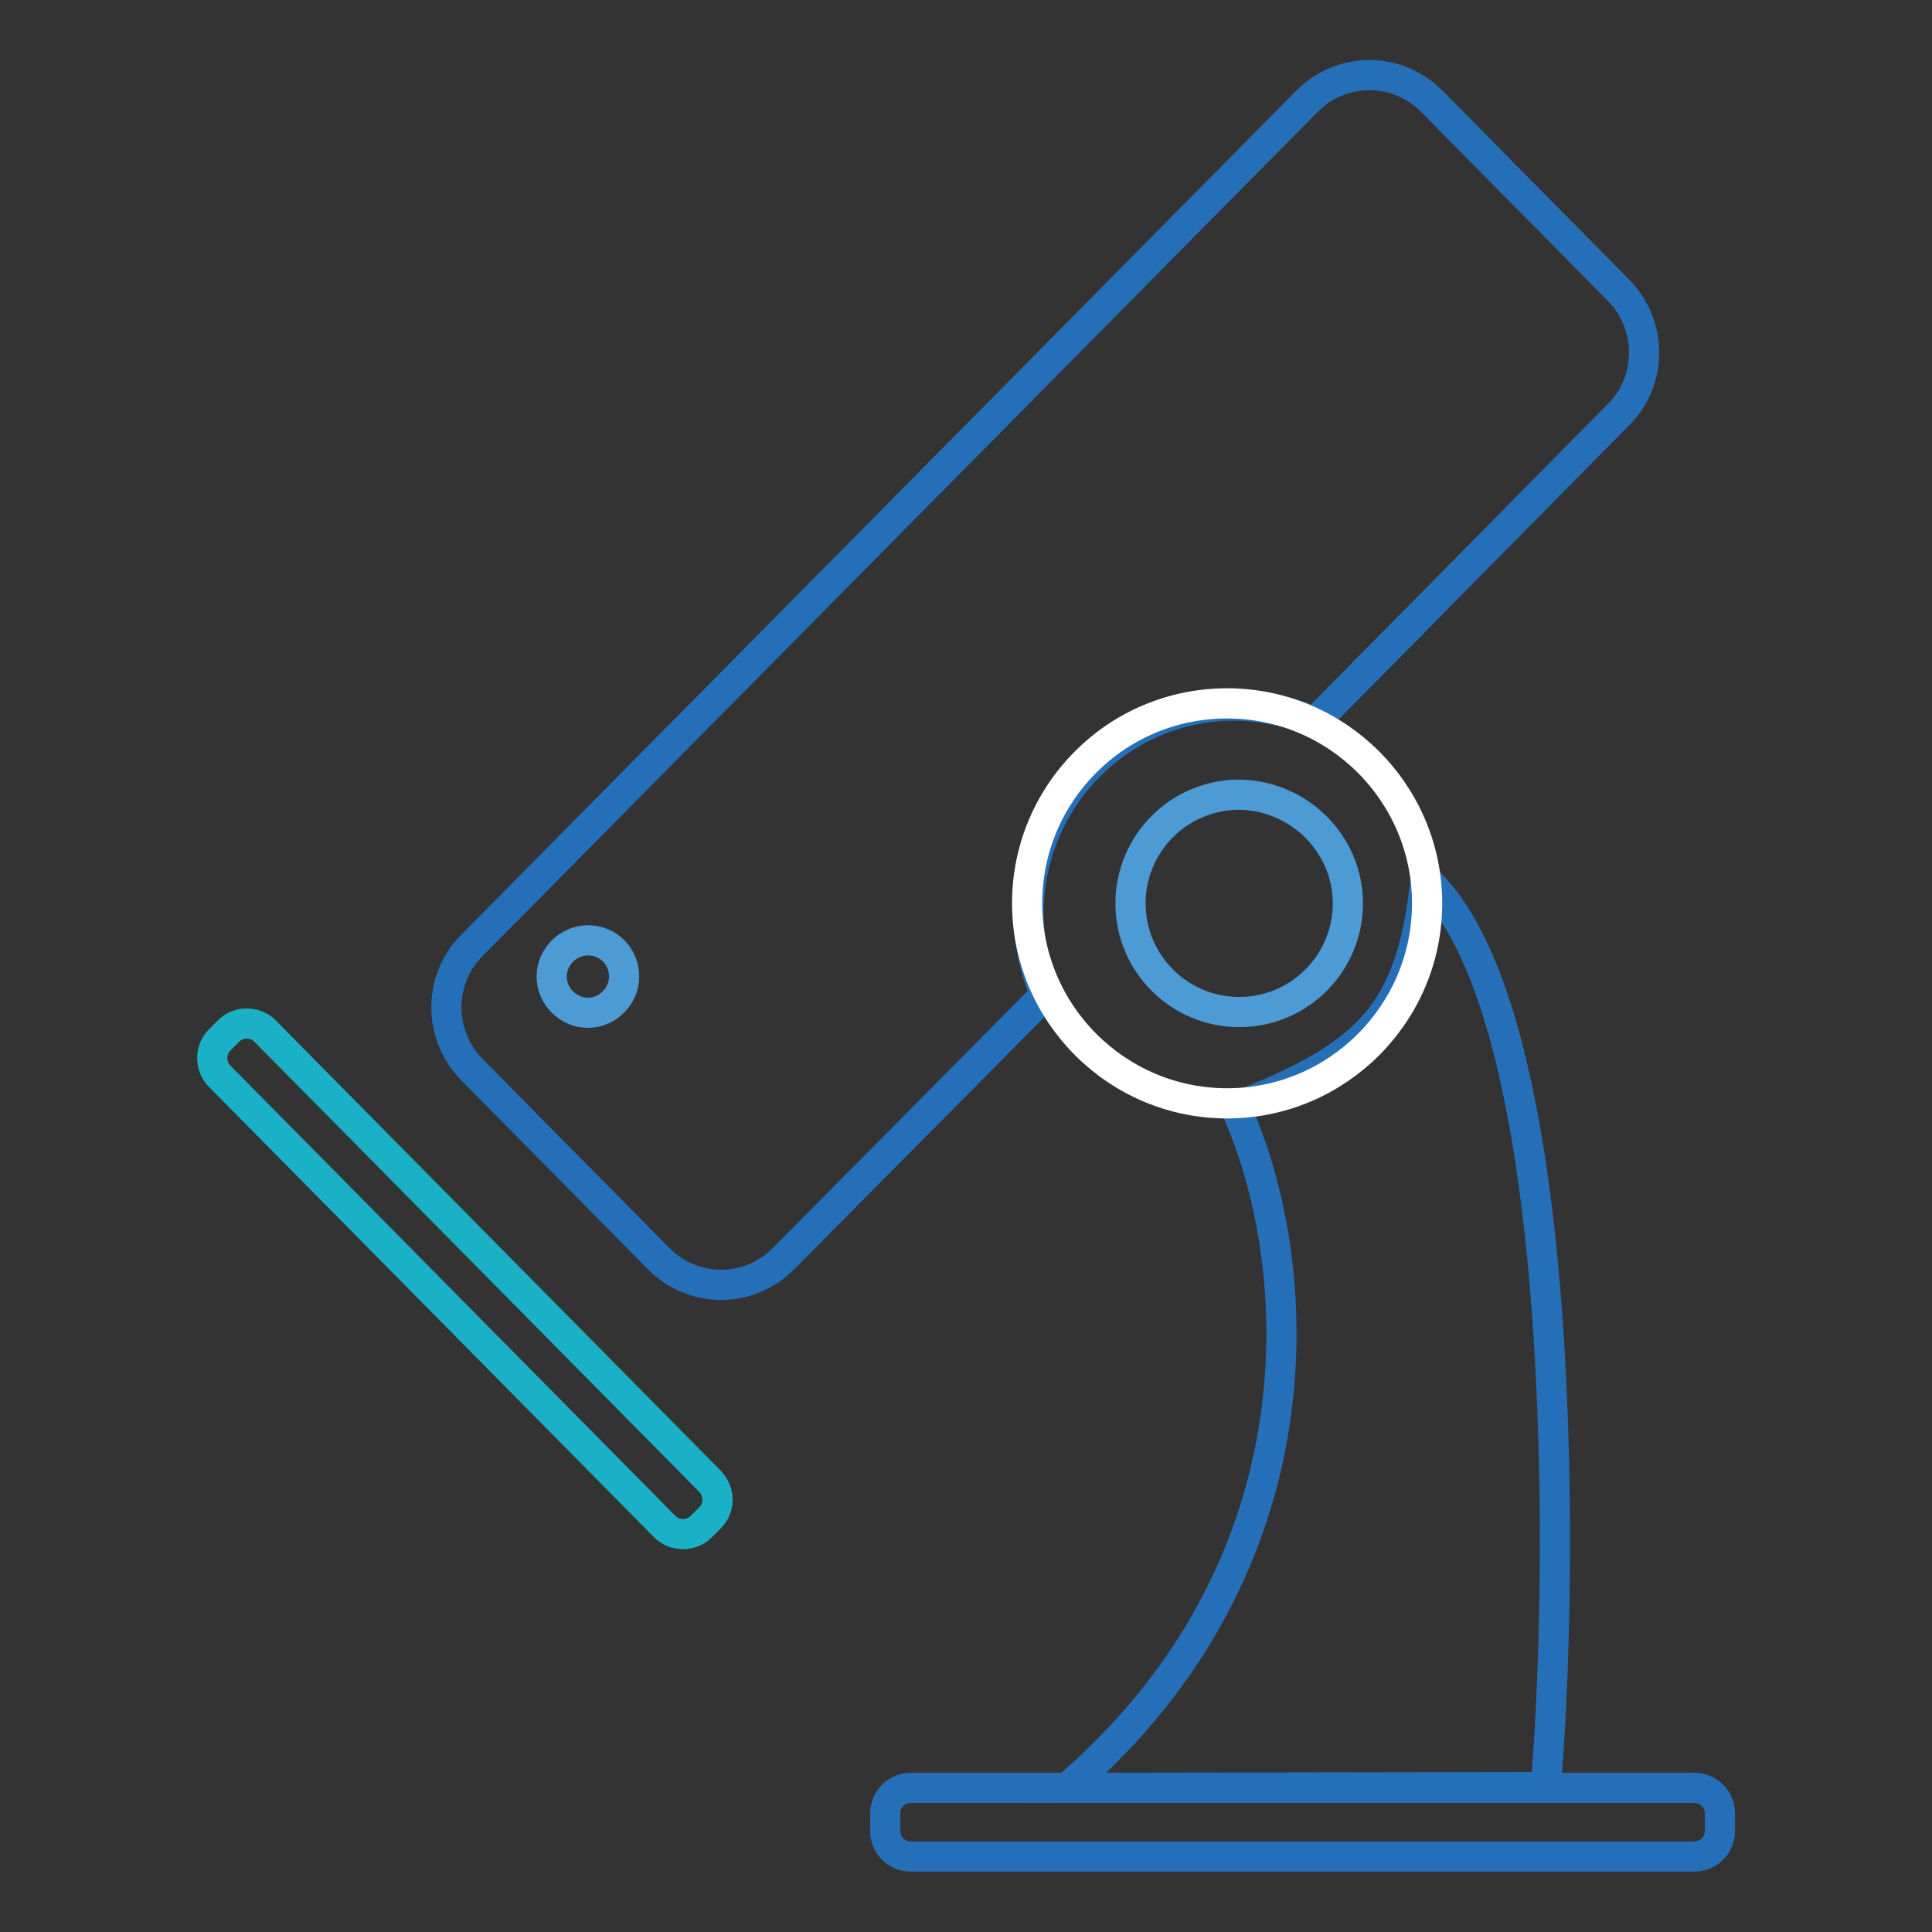
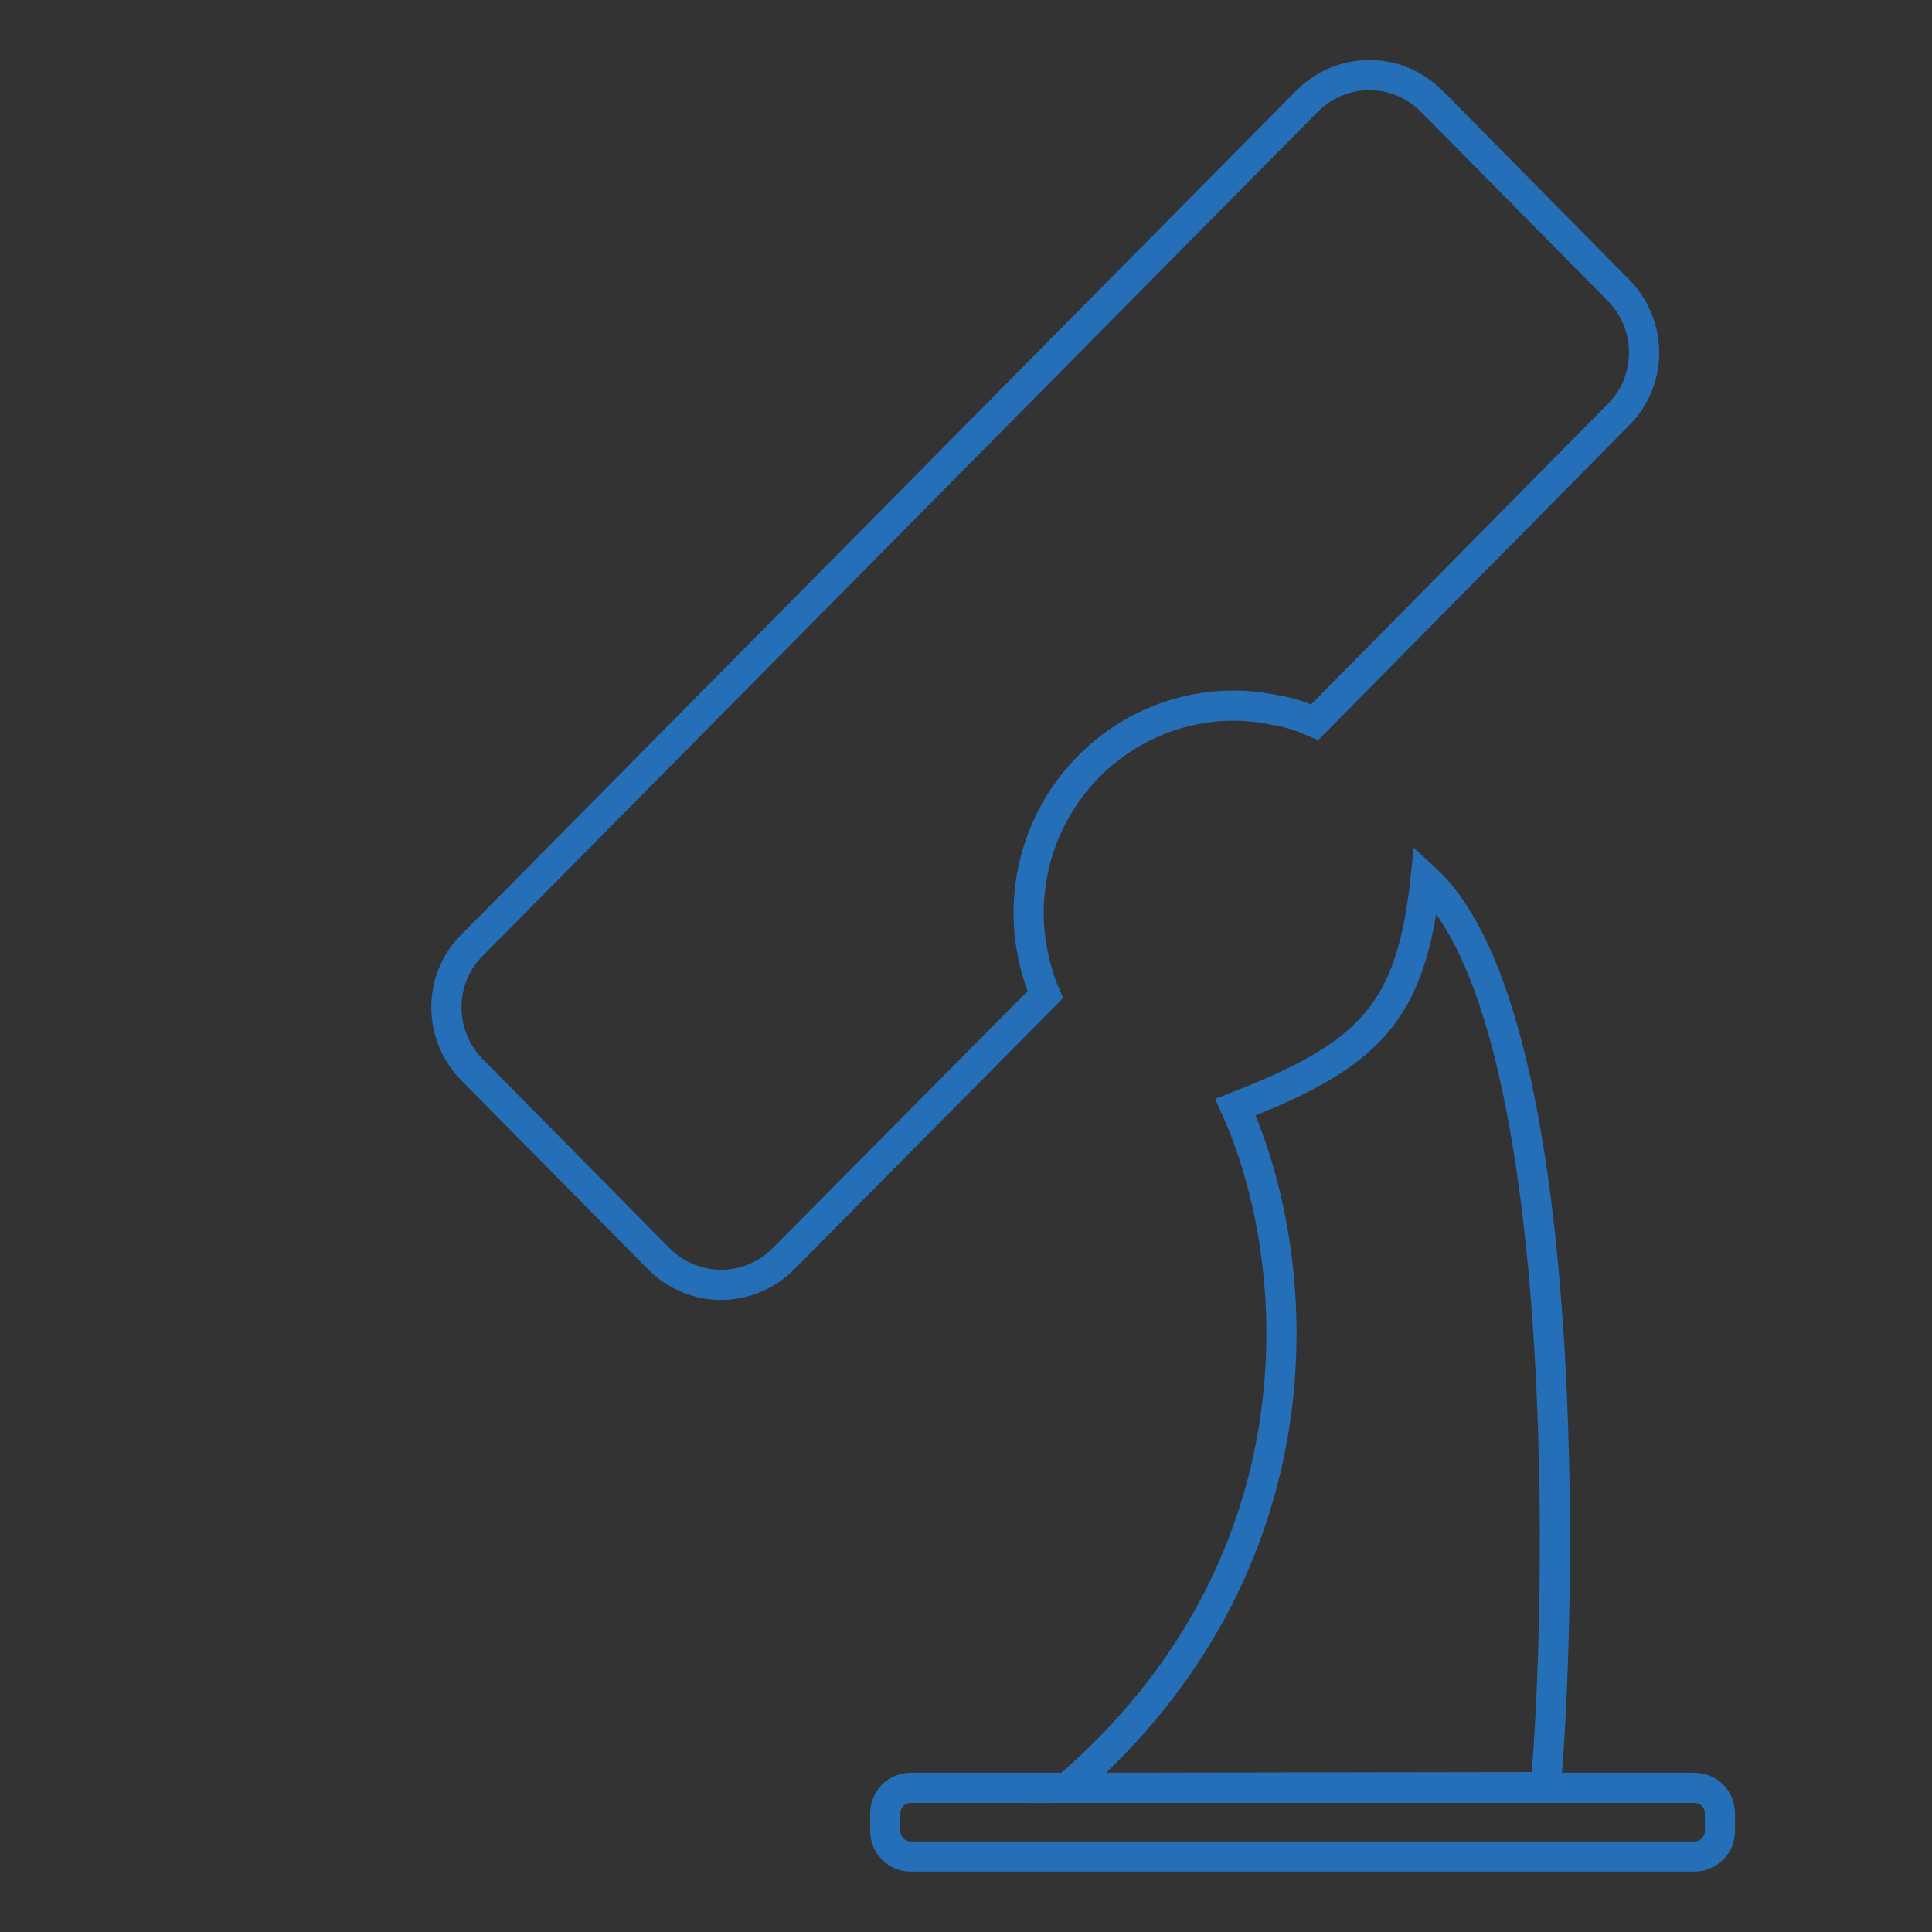
<svg xmlns="http://www.w3.org/2000/svg" version="1.1" x="0px" y="0px" viewBox="0 0 256 256" enable-background="new 0 0 256 256" xml:space="preserve">
  <rect x="0" y="0" width="256" height="256" fill="#333333" stroke="none" />
  <g>
    <path stroke-width="4" fill-opacity="0" stroke="#256fb8" d="M224.5,246H120.7c-1.9,0-3.4-1.5-3.4-3.4v-2.3c0-1.9,1.5-3.4,3.4-3.4h103.8c1.9,0,3.4,1.5,3.4,3.4v2.3 C227.9,244.5,226.4,246,224.5,246z M141.4,236.9c33.9-29.2,31.9-68.9,22.3-90.2c17.8-6.9,23.3-12.5,25.2-30.2 c19.8,18.3,18,97.5,15.9,120.3L141.4,236.9z M174.2,95.7c-1.6-0.7-3.3-1.3-5.1-1.6c0,0-0.1,0-0.1,0c-1.8-0.4-3.7-0.6-5.5-0.6 c-15,0-27.2,12.3-27.2,27.5c0,1.9,0.2,3.8,0.6,5.6c0,0,0,0.1,0,0.1c0.4,1.8,0.9,3.5,1.6,5.1l-34.7,35c-4.6,4.6-11.9,4.6-16.5,0 l-24.7-25c-4.6-4.6-4.6-12.1,0-16.6L173.2,13.4c4.6-4.6,11.9-4.6,16.5,0l24.7,25c4.6,4.6,4.6,12.1,0,16.6L174.2,95.7z" />
-     <path stroke-width="4" fill-opacity="0" stroke="#ffffff" d="M136.1,119.7c0,14.6,11.9,26.5,26.5,26.5c14.6,0,26.5-11.9,26.5-26.5c0-14.6-11.9-26.5-26.5-26.5 C147.9,93.2,136.1,105.1,136.1,119.7L136.1,119.7z" />
-     <path stroke-width="4" fill-opacity="0" stroke="#4d9bd5" d="M77.9,124.6c-2.6,0-4.8,2.2-4.8,4.8c0,2.6,2.2,4.8,4.8,4.8c2.6,0,4.8-2.2,4.8-4.8 C82.7,126.7,80.6,124.6,77.9,124.6z M178.6,119.7c0,7.9-6.4,14.4-14.4,14.4c-7.9,0-14.4-6.4-14.4-14.4c0-7.9,6.4-14.4,14.4-14.4 C172.1,105.4,178.6,111.8,178.6,119.7L178.6,119.7z" />
-     <path stroke-width="4" fill-opacity="0" stroke="#1ab1c7" d="M94.1,201.1l-1.2,1.2c-1.3,1.3-3.5,1.3-4.8,0l-59-59.7c-1.3-1.3-1.3-3.5,0-4.8l1.2-1.2 c1.3-1.3,3.5-1.3,4.8,0l59,59.7C95.4,197.7,95.4,199.8,94.1,201.1z" />
  </g>
</svg>